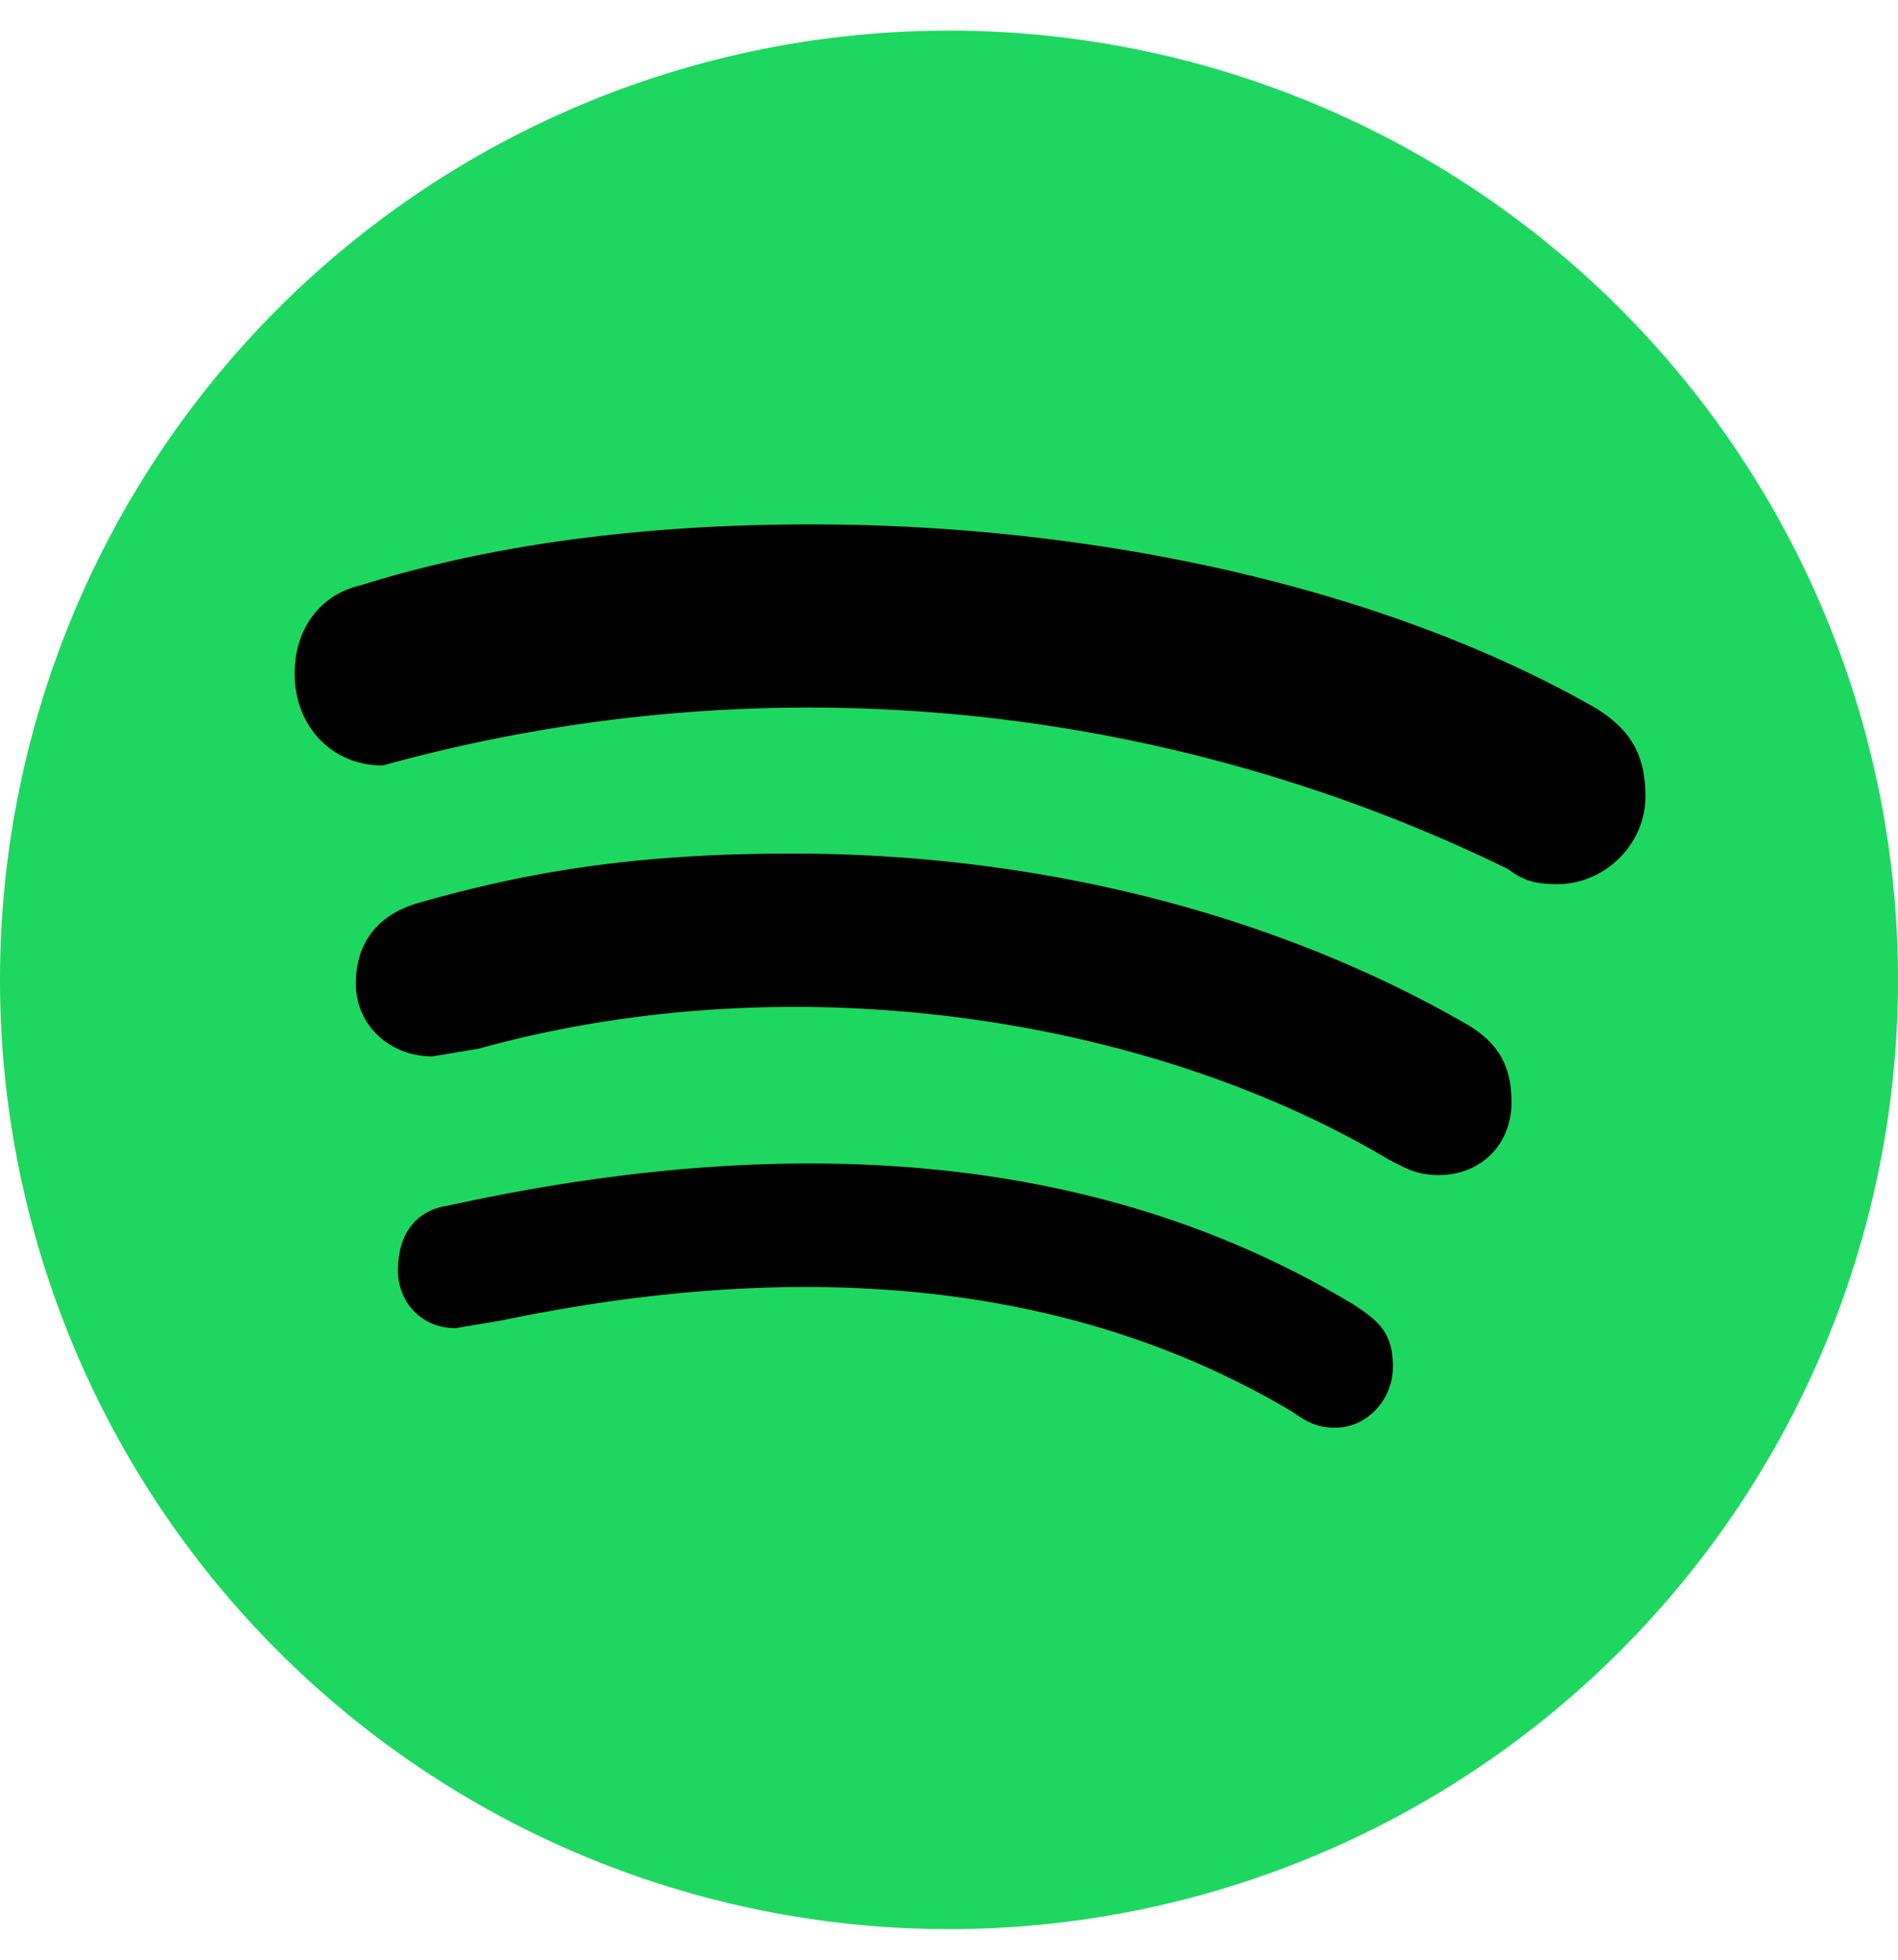
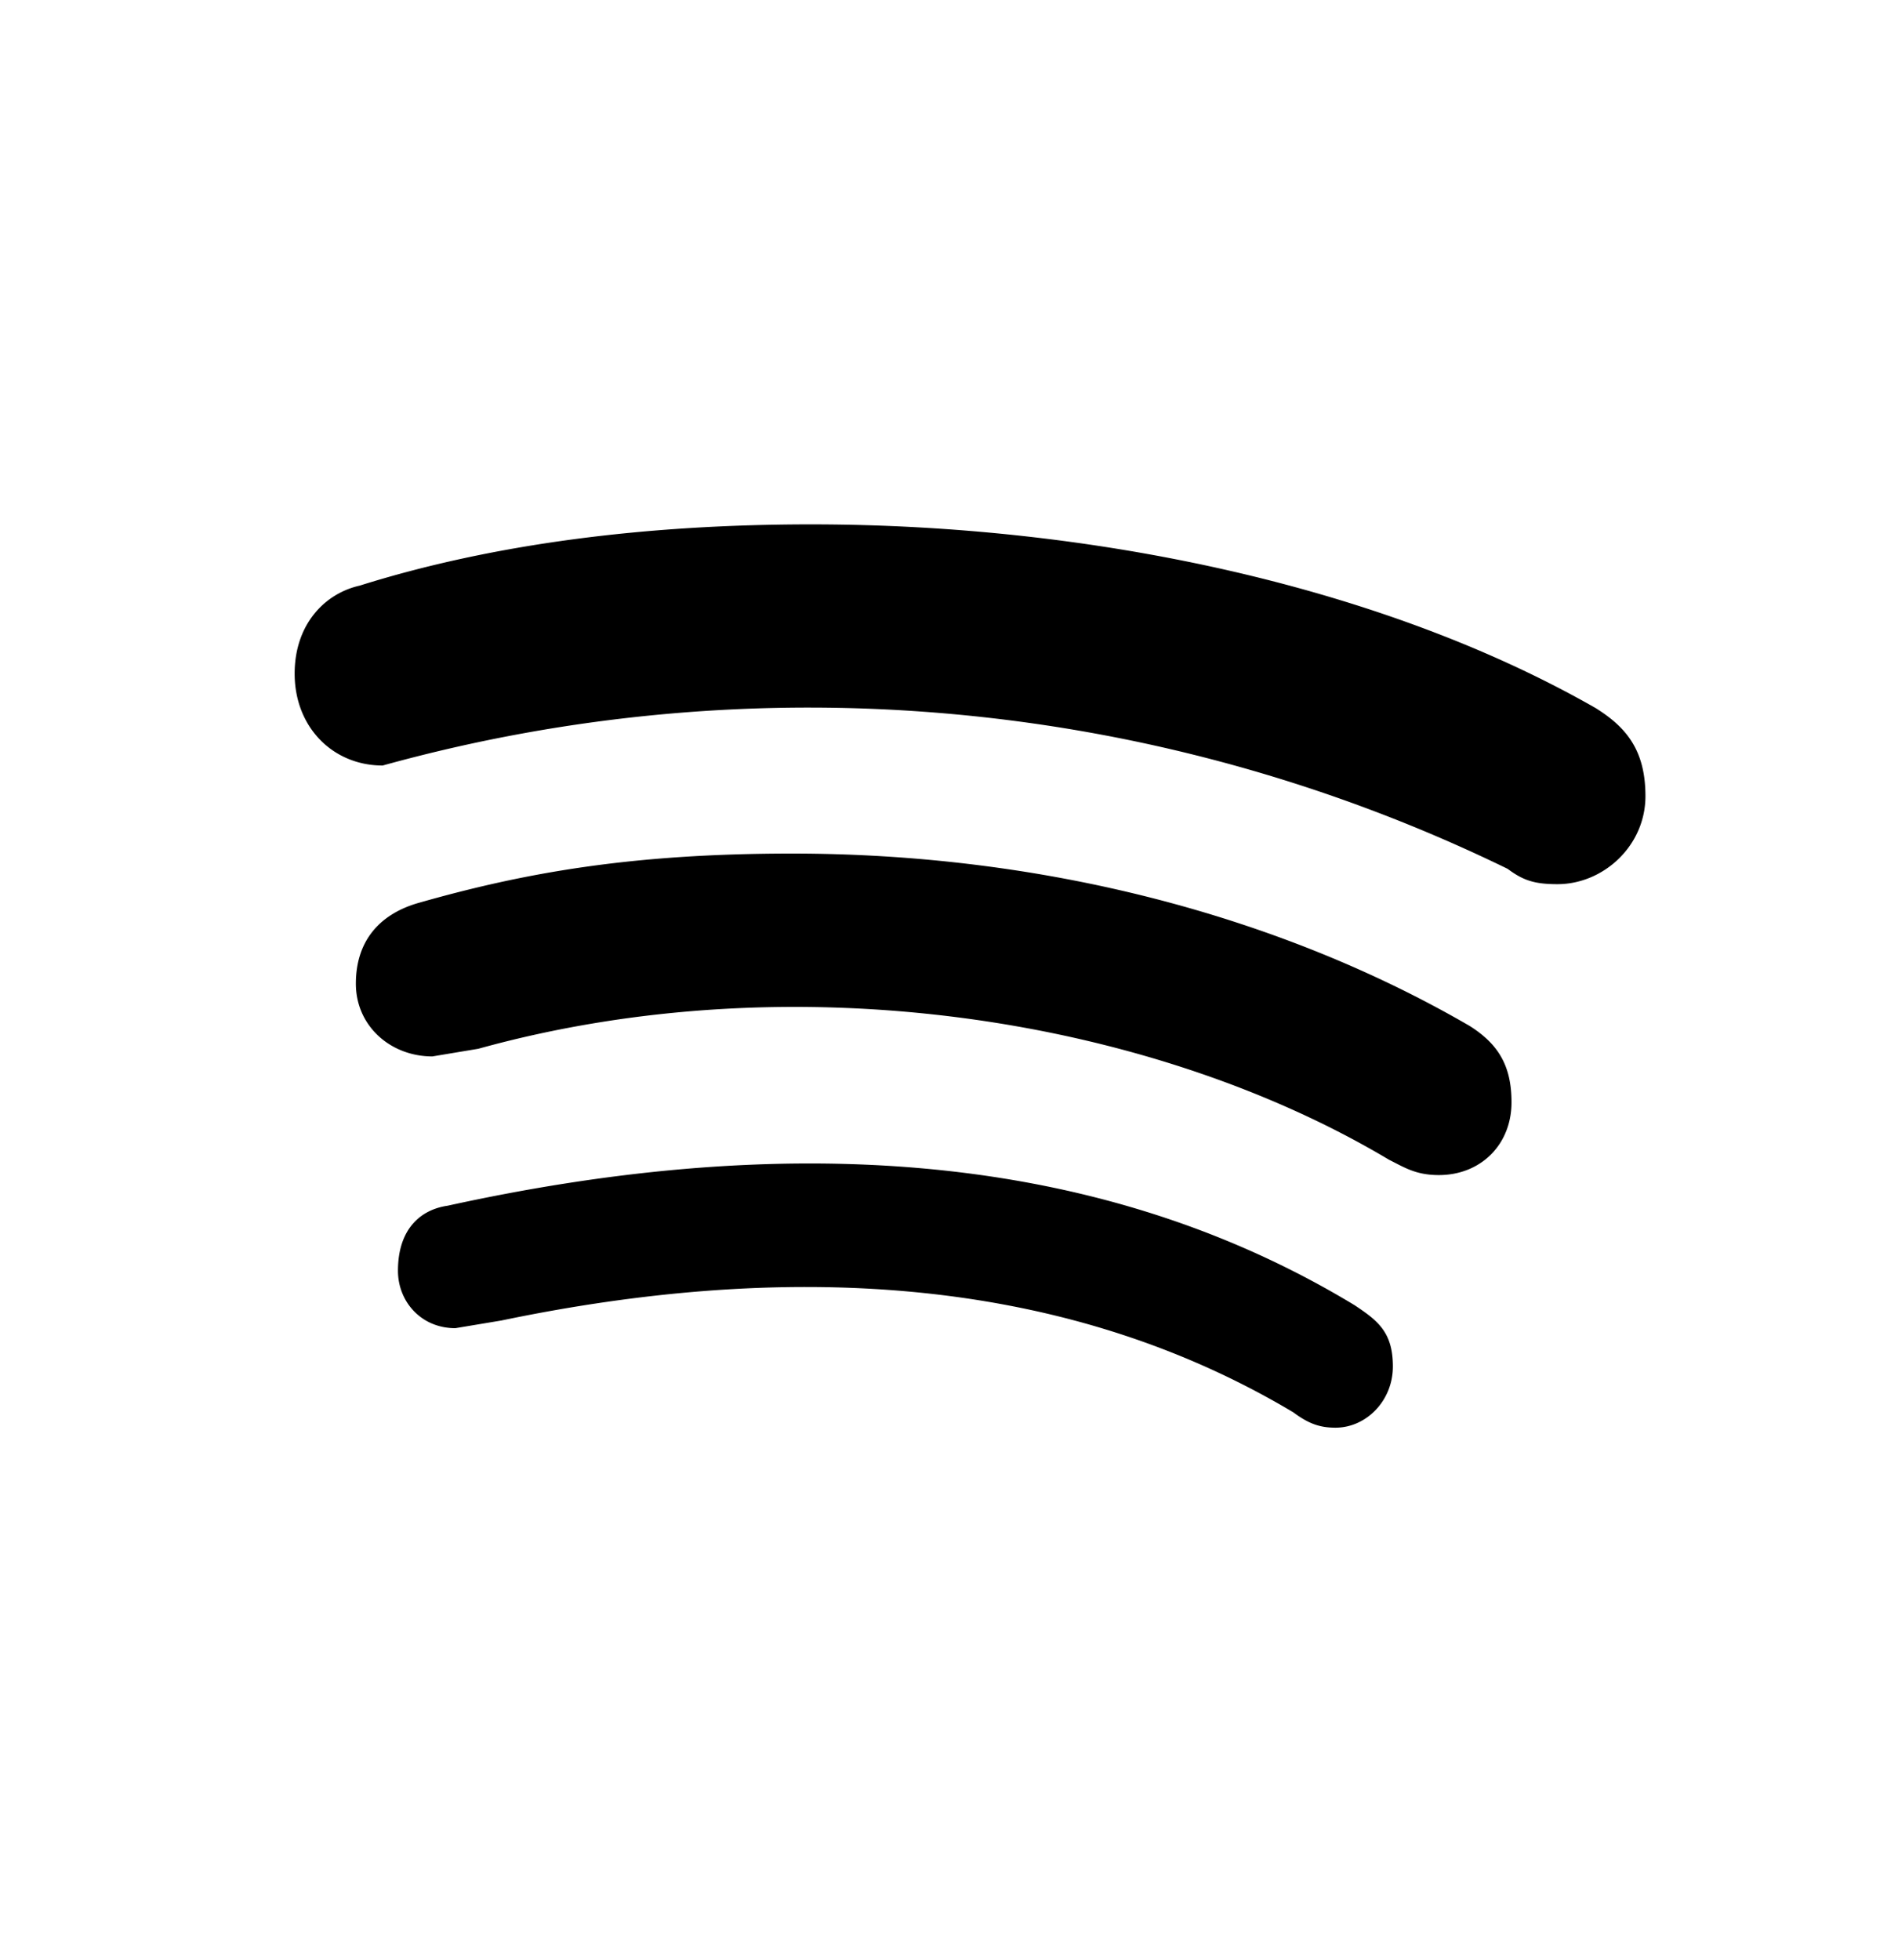
<svg xmlns="http://www.w3.org/2000/svg" class="w-12 h-12" viewBox="0 0 496 512">
-   <path fill="#1ed760" d="M248 8a248 248 0 1 0 0 496 248 248 0 0 0 0-496Z" />
  <path d="M407 231c-6 0-9-1-13-4a417 417 0 0 0-294-27c-13 0-23-10-23-24 0-13 8-21 17-23 35-11 75-16 118-16 73 0 149 16 205 48 8 5 13 11 13 23 0 13-11 23-23 23zm-31 76c-6 0-9-2-13-4-62-37-155-52-238-29l-12 2c-11 0-20-8-20-19s6-18 16-21c28-8 56-13 98-13 65 0 127 16 177 45 8 5 11 11 11 20 0 11-8 19-19 19zm-27 66c-4 0-7-1-11-4-62-37-135-39-207-24l-12 2c-9 0-15-7-15-15 0-11 6-16 13-17 82-18 166-17 237 26 6 4 10 7 10 16s-7 16-15 16z" />
</svg>